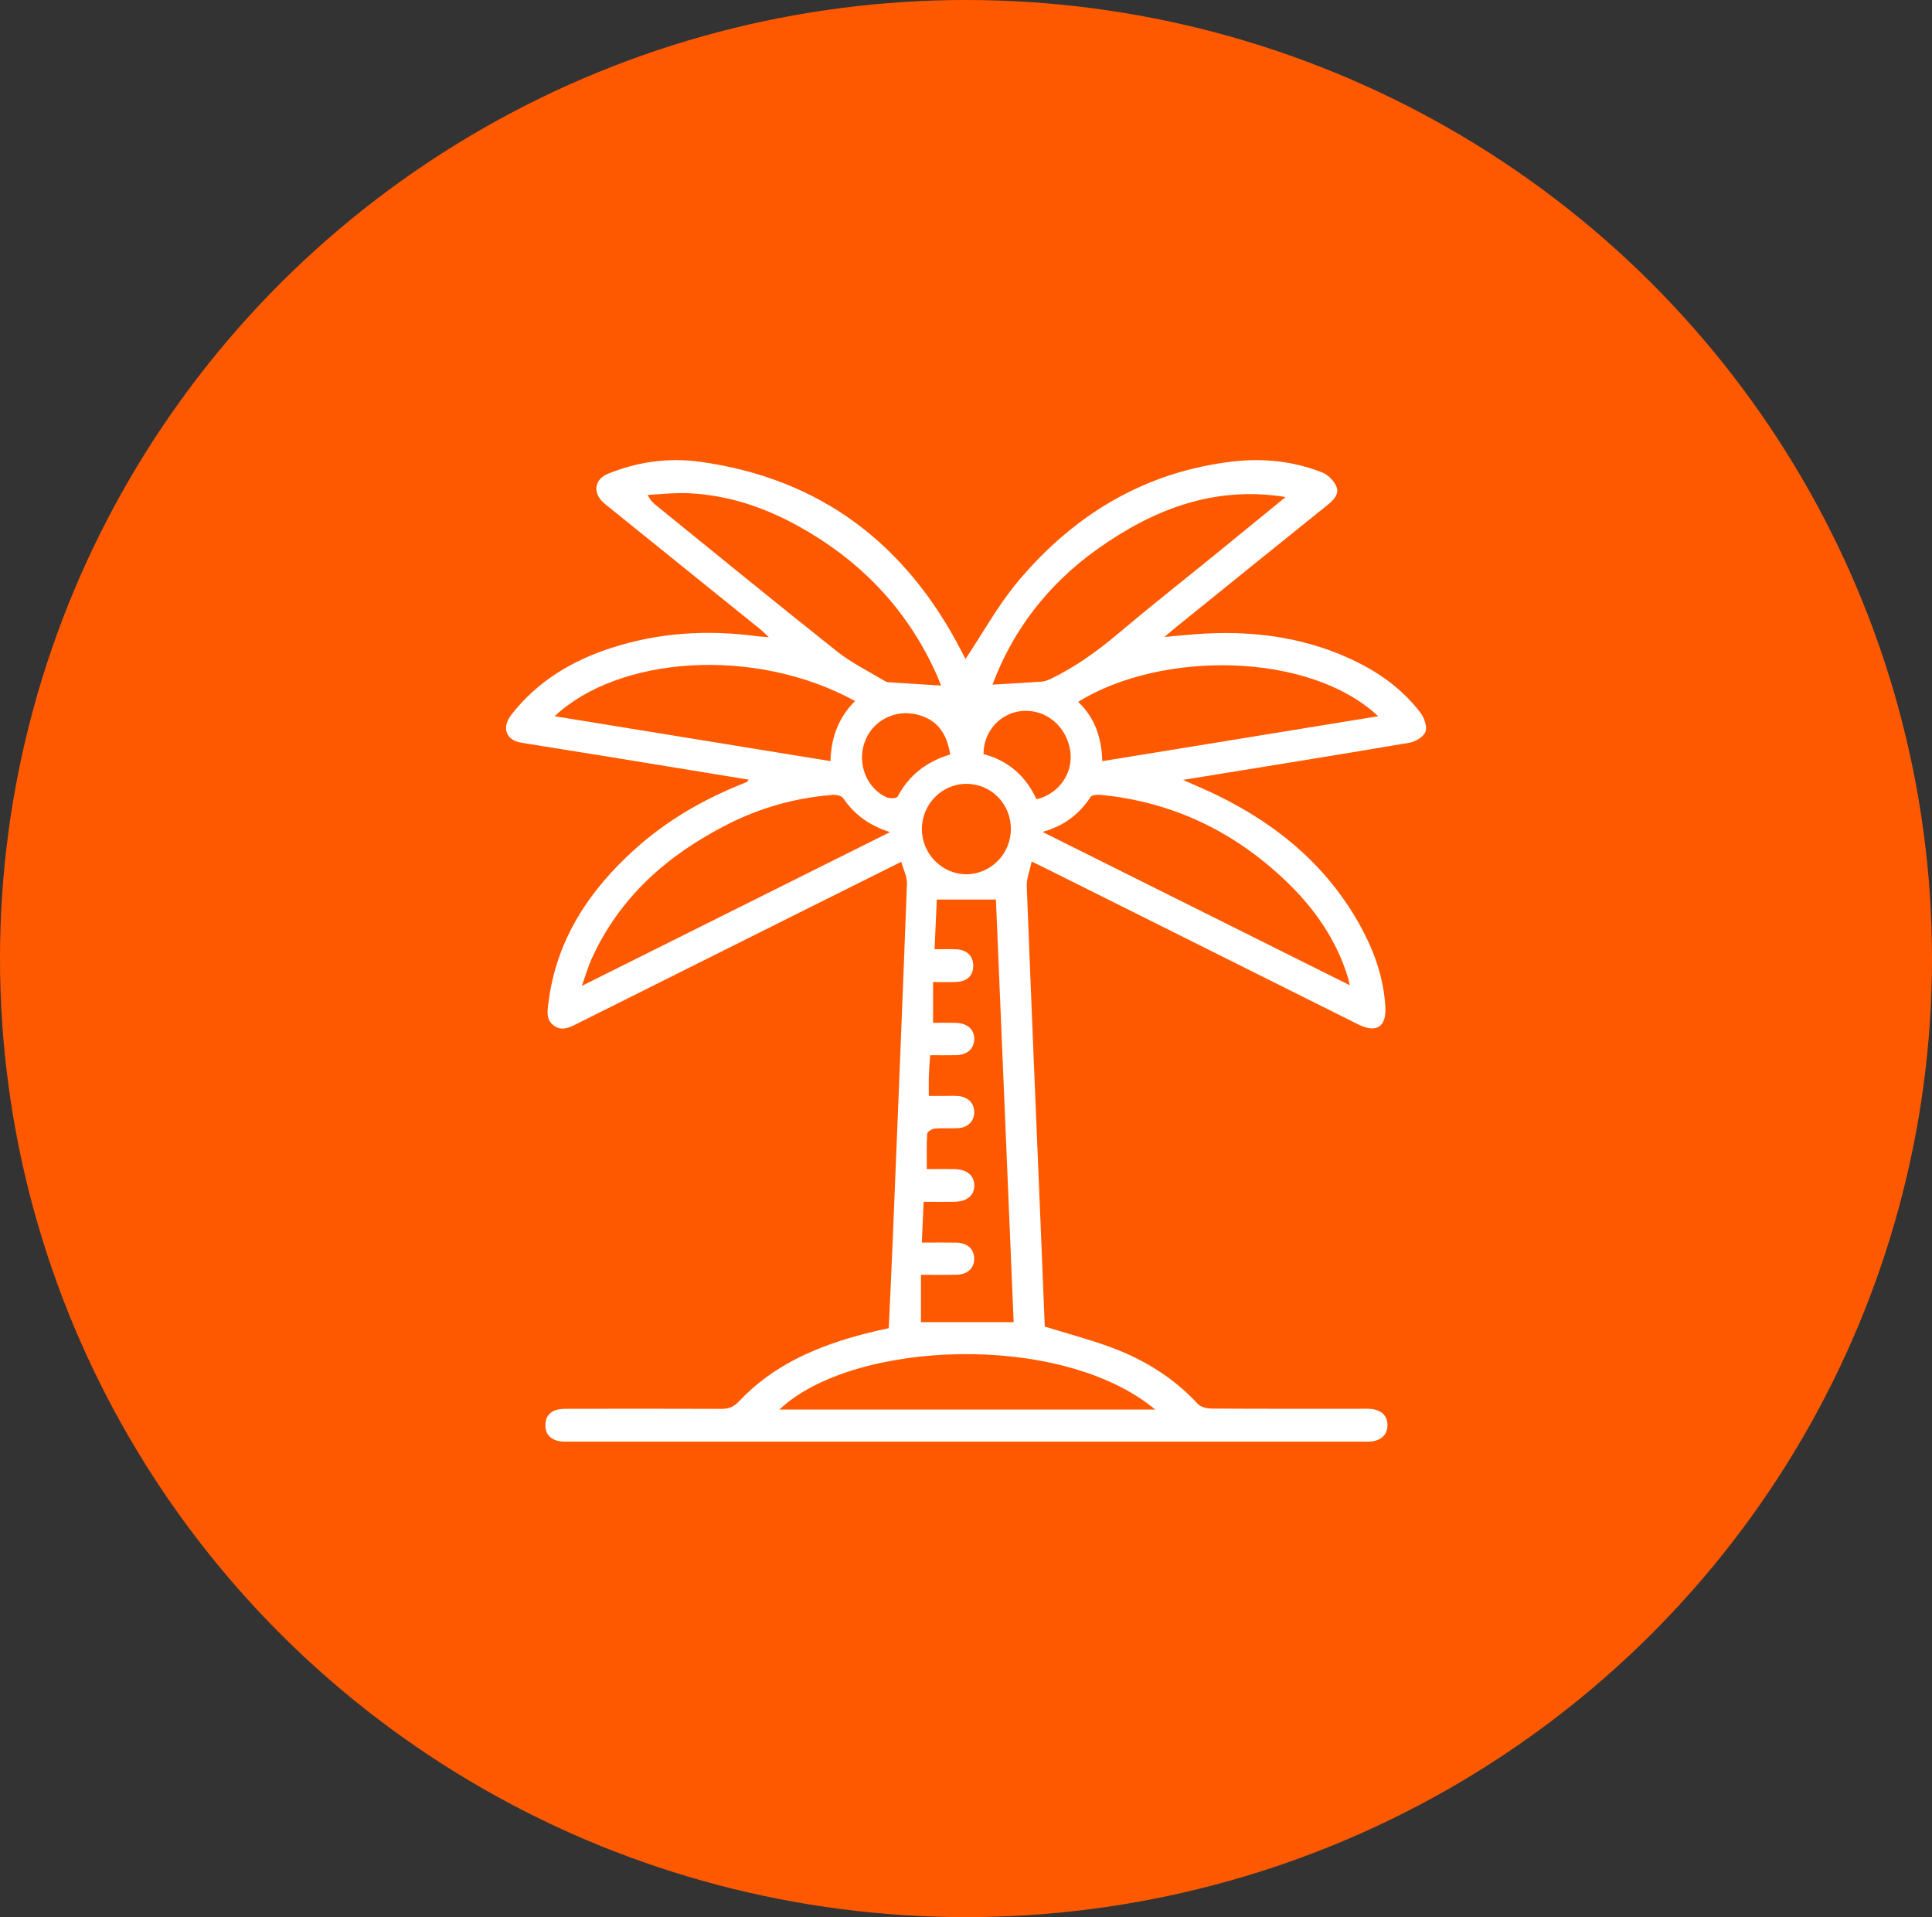
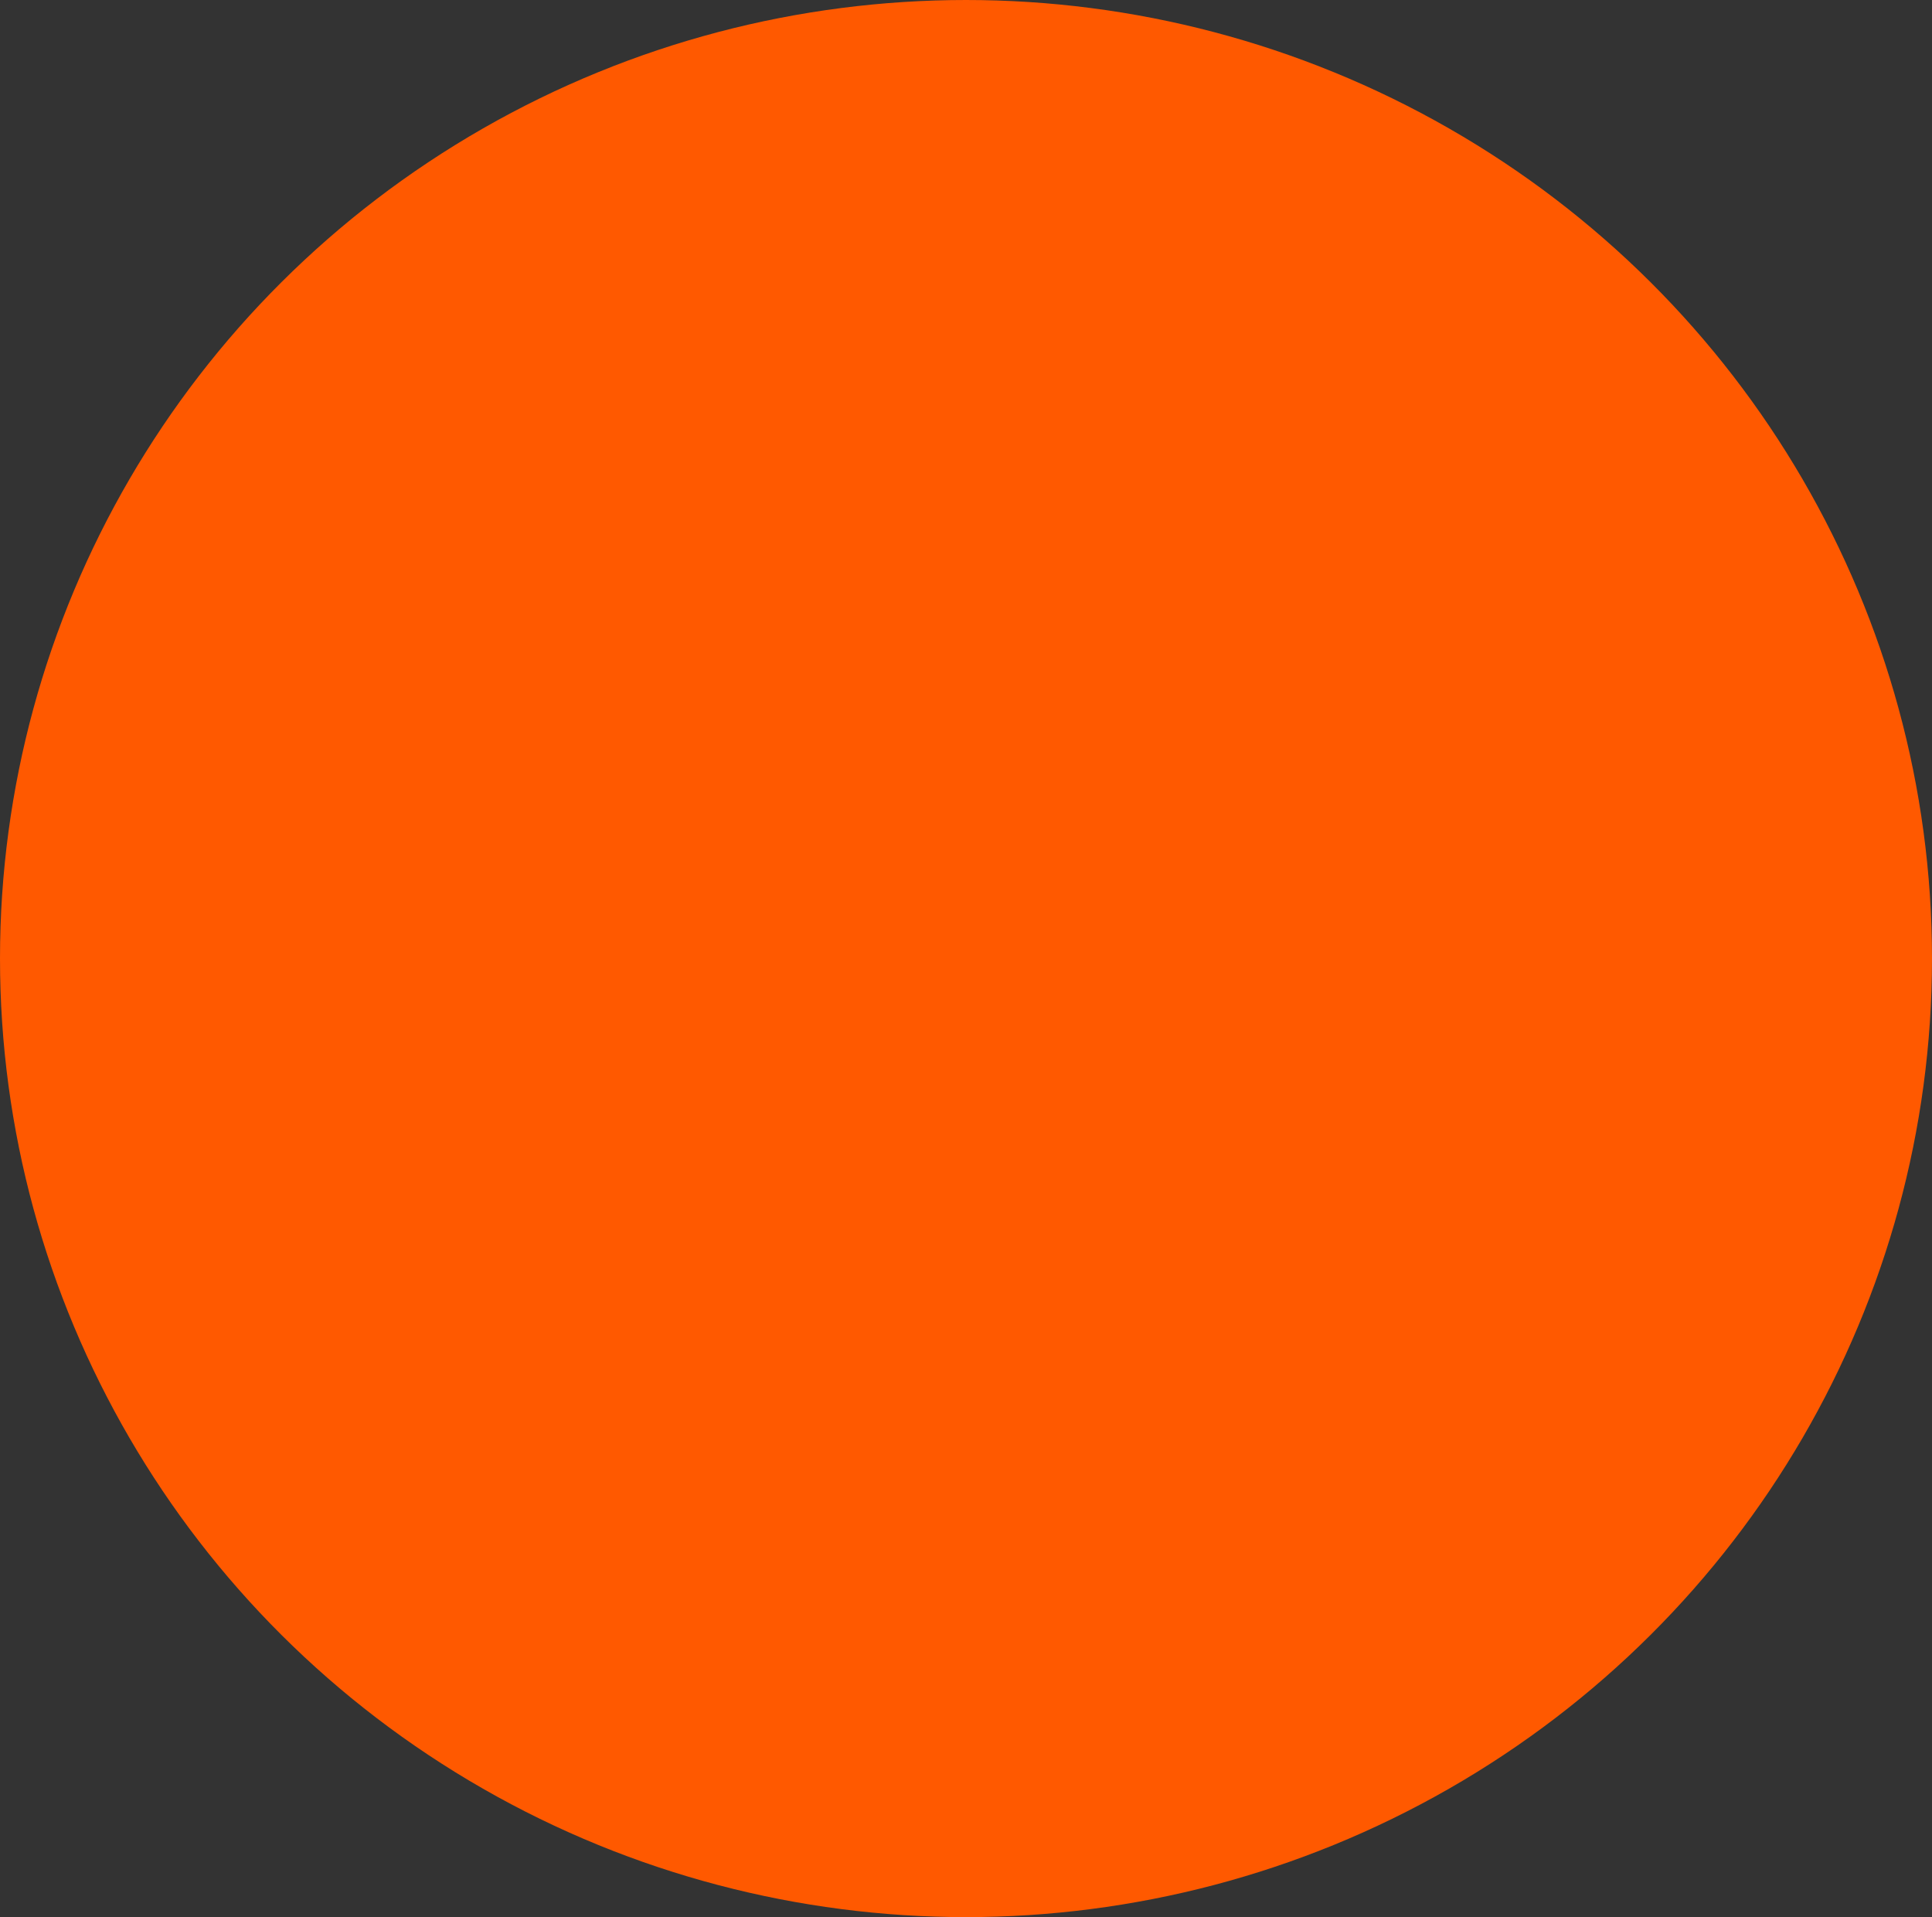
<svg xmlns="http://www.w3.org/2000/svg" width="126" height="125" viewBox="0 0 126 125" fill="none">
  <rect x="0" y="0" width="126" height="125" fill="#333333" stroke="none" />
  <ellipse cx="63" cy="62.5" rx="63" ry="62.5" fill="#FF5900" />
  <g clip-path="url(#clip0_683_2564)">
-     <path d="M67.283 56.173C67.155 56.786 66.944 57.291 66.963 57.787C67.261 65.497 67.59 73.203 67.91 80.911C67.989 82.797 68.062 84.685 68.136 86.496C69.613 86.952 71.04 87.326 72.419 87.834C74.581 88.628 76.516 89.811 78.112 91.532C78.304 91.739 78.7 91.838 79.002 91.841C82.246 91.863 85.489 91.854 88.733 91.854C88.926 91.854 89.121 91.847 89.313 91.857C90.085 91.901 90.509 92.306 90.486 92.966C90.464 93.584 90.034 93.962 89.306 93.996C89.137 94.003 88.967 93.997 88.798 93.997C71.613 93.997 54.429 93.997 37.244 93.996C36.955 93.996 36.653 94.018 36.378 93.948C35.853 93.815 35.548 93.457 35.569 92.88C35.59 92.343 35.882 92.009 36.392 91.904C36.649 91.851 36.921 91.856 37.186 91.856C40.478 91.853 43.769 91.847 47.062 91.861C47.527 91.863 47.85 91.736 48.189 91.376C50.459 88.961 53.364 87.744 56.478 86.942C56.945 86.822 57.418 86.723 57.962 86.598C58.048 84.72 58.141 82.836 58.218 80.951C58.536 73.169 58.858 65.387 59.149 57.604C59.165 57.164 58.922 56.713 58.778 56.191C56.609 57.273 54.597 58.276 52.584 59.28C47.597 61.77 42.608 64.259 37.622 66.754C37.133 66.997 36.65 67.25 36.128 66.875C35.597 66.492 35.699 65.921 35.766 65.39C36.284 61.242 38.436 58.037 41.441 55.338C43.493 53.497 45.838 52.144 48.377 51.122C48.489 51.076 48.602 51.035 48.71 50.981C48.746 50.964 48.765 50.91 48.824 50.834C45.773 50.334 42.749 49.838 39.723 49.346C37.813 49.036 35.901 48.739 33.992 48.425C32.983 48.258 32.696 47.432 33.368 46.576C35.053 44.428 37.278 43.093 39.815 42.263C42.931 41.245 46.119 41.046 49.355 41.48C49.564 41.508 49.778 41.514 50.14 41.542C49.884 41.306 49.74 41.157 49.58 41.028C46.304 38.383 43.026 35.741 39.748 33.097C39.597 32.975 39.44 32.856 39.301 32.721C38.65 32.085 38.789 31.247 39.634 30.899C41.578 30.098 43.618 29.826 45.684 30.112C53.484 31.199 59.088 35.441 62.712 42.474C62.823 42.688 62.93 42.903 62.965 42.972C64.09 41.29 65.092 39.454 66.407 37.89C70.09 33.508 74.719 30.747 80.433 30.087C82.404 29.86 84.354 30.071 86.215 30.798C86.59 30.944 86.978 31.322 87.143 31.694C87.37 32.205 86.984 32.598 86.58 32.923C83.318 35.546 80.06 38.178 76.804 40.807C76.561 41.002 76.326 41.206 75.939 41.53C76.985 41.443 77.853 41.344 78.723 41.303C82.109 41.142 85.381 41.635 88.459 43.146C90.092 43.948 91.535 45.017 92.647 46.483C92.891 46.805 93.087 47.386 92.964 47.714C92.839 48.047 92.312 48.36 91.918 48.428C87.054 49.255 82.183 50.035 77.152 50.851C77.974 51.219 78.671 51.506 79.347 51.835C83.446 53.829 86.798 56.659 88.945 60.801C89.73 62.312 90.243 63.919 90.349 65.638C90.431 66.95 89.769 67.386 88.59 66.798C81.802 63.411 75.015 60.02 68.226 56.632C67.989 56.514 67.749 56.399 67.285 56.173H67.283ZM66.108 86.211C65.716 76.884 65.331 67.696 64.951 58.653H61.097C61.052 59.638 61.002 60.729 60.95 61.89C61.477 61.89 61.907 61.877 62.337 61.893C63.047 61.919 63.467 62.323 63.473 62.959C63.479 63.606 63.083 63.996 62.351 64.027C61.876 64.048 61.4 64.031 60.851 64.031V66.69C61.343 66.69 61.843 66.678 62.344 66.693C63.103 66.715 63.557 67.135 63.537 67.773C63.517 68.39 63.079 68.781 62.358 68.799C61.809 68.812 61.257 68.802 60.663 68.802C60.63 69.284 60.591 69.697 60.578 70.111C60.563 70.542 60.575 70.975 60.575 71.456C60.924 71.456 61.211 71.456 61.497 71.456C61.812 71.456 62.127 71.443 62.44 71.46C63.102 71.495 63.524 71.901 63.537 72.494C63.55 73.085 63.133 73.524 62.479 73.558C61.973 73.584 61.461 73.537 60.957 73.586C60.777 73.604 60.476 73.799 60.467 73.928C60.421 74.676 60.444 75.426 60.444 76.224C61.068 76.224 61.647 76.215 62.225 76.225C63.051 76.24 63.53 76.63 63.54 77.277C63.551 77.955 63.058 78.355 62.187 78.365C61.545 78.373 60.905 78.365 60.236 78.365C60.194 79.306 60.157 80.129 60.118 81.021C60.931 81.021 61.653 81.01 62.373 81.024C63.092 81.037 63.528 81.439 63.535 82.056C63.543 82.679 63.109 83.099 62.399 83.115C61.653 83.131 60.905 83.119 60.063 83.119V86.209H66.105L66.108 86.211ZM58.043 54.256C56.69 53.824 55.715 53.113 54.988 52.037C54.88 51.879 54.531 51.811 54.303 51.829C51.892 52.015 49.595 52.659 47.437 53.757C43.554 55.733 40.395 58.48 38.556 62.581C38.334 63.077 38.187 63.608 37.948 64.281C44.718 60.903 51.301 57.619 58.042 54.256H58.043ZM88.026 64.238C87.972 63.989 87.959 63.894 87.931 63.803C87.166 61.267 85.698 59.187 83.815 57.399C80.42 54.173 76.416 52.272 71.77 51.826C71.555 51.806 71.213 51.831 71.124 51.965C70.391 53.084 69.403 53.845 67.992 54.244C74.738 57.608 81.329 60.896 88.026 64.237V64.238ZM61.369 44.696C61.315 44.56 61.218 44.288 61.102 44.026C59.146 39.631 55.979 36.408 51.81 34.166C49.628 32.992 47.31 32.258 44.831 32.156C43.971 32.121 43.106 32.227 42.242 32.27C42.418 32.638 42.598 32.794 42.784 32.945C46.714 36.126 50.626 39.333 54.588 42.473C55.548 43.233 56.671 43.784 57.728 44.416C57.86 44.496 58.048 44.49 58.212 44.502C59.254 44.57 60.297 44.632 61.368 44.699L61.369 44.696ZM83.846 32.407C79.211 31.656 75.226 33.198 71.559 35.809C68.361 38.086 66.052 41.083 64.728 44.638C65.785 44.576 66.826 44.523 67.867 44.449C68.073 44.434 68.289 44.378 68.476 44.288C70.103 43.508 71.553 42.467 72.936 41.3C74.964 39.588 77.049 37.946 79.107 36.273C80.689 34.986 82.267 33.695 83.846 32.407ZM36.173 46.698C42.188 47.677 48.141 48.646 54.162 49.627C54.202 48.087 54.691 46.769 55.766 45.709C49.181 42.102 40.317 42.798 36.173 46.698ZM89.879 46.698C85.394 42.487 75.744 42.396 70.312 45.763C71.405 46.793 71.849 48.11 71.887 49.629C77.913 48.648 83.863 47.679 89.879 46.7V46.698ZM75.345 91.907C69.201 86.799 55.603 87.382 50.83 91.907H75.345ZM65.927 54.061C65.933 52.423 64.653 51.114 63.039 51.108C61.442 51.102 60.13 52.423 60.122 54.043C60.115 55.659 61.423 56.997 63.016 57.003C64.606 57.009 65.921 55.679 65.927 54.061ZM67.6 52.114C69.079 51.767 70.03 50.36 69.794 48.922C69.533 47.329 68.204 46.236 66.672 46.357C65.245 46.469 64.131 47.692 64.144 49.168C65.75 49.59 66.902 50.599 67.6 52.116V52.114ZM61.97 49.193C61.733 47.716 61.055 46.915 59.842 46.599C58.375 46.215 56.875 46.997 56.386 48.4C55.894 49.807 56.511 51.388 57.822 51.987C58.023 52.079 58.474 52.062 58.535 51.947C59.287 50.532 60.442 49.649 61.969 49.194L61.97 49.193Z" fill="white" />
-   </g>
+     </g>
  <defs>
    <clipPath id="clip0_683_2564">
-       <rect width="60" height="64" fill="white" transform="translate(33 30)" />
-     </clipPath>
+       </clipPath>
  </defs>
</svg>